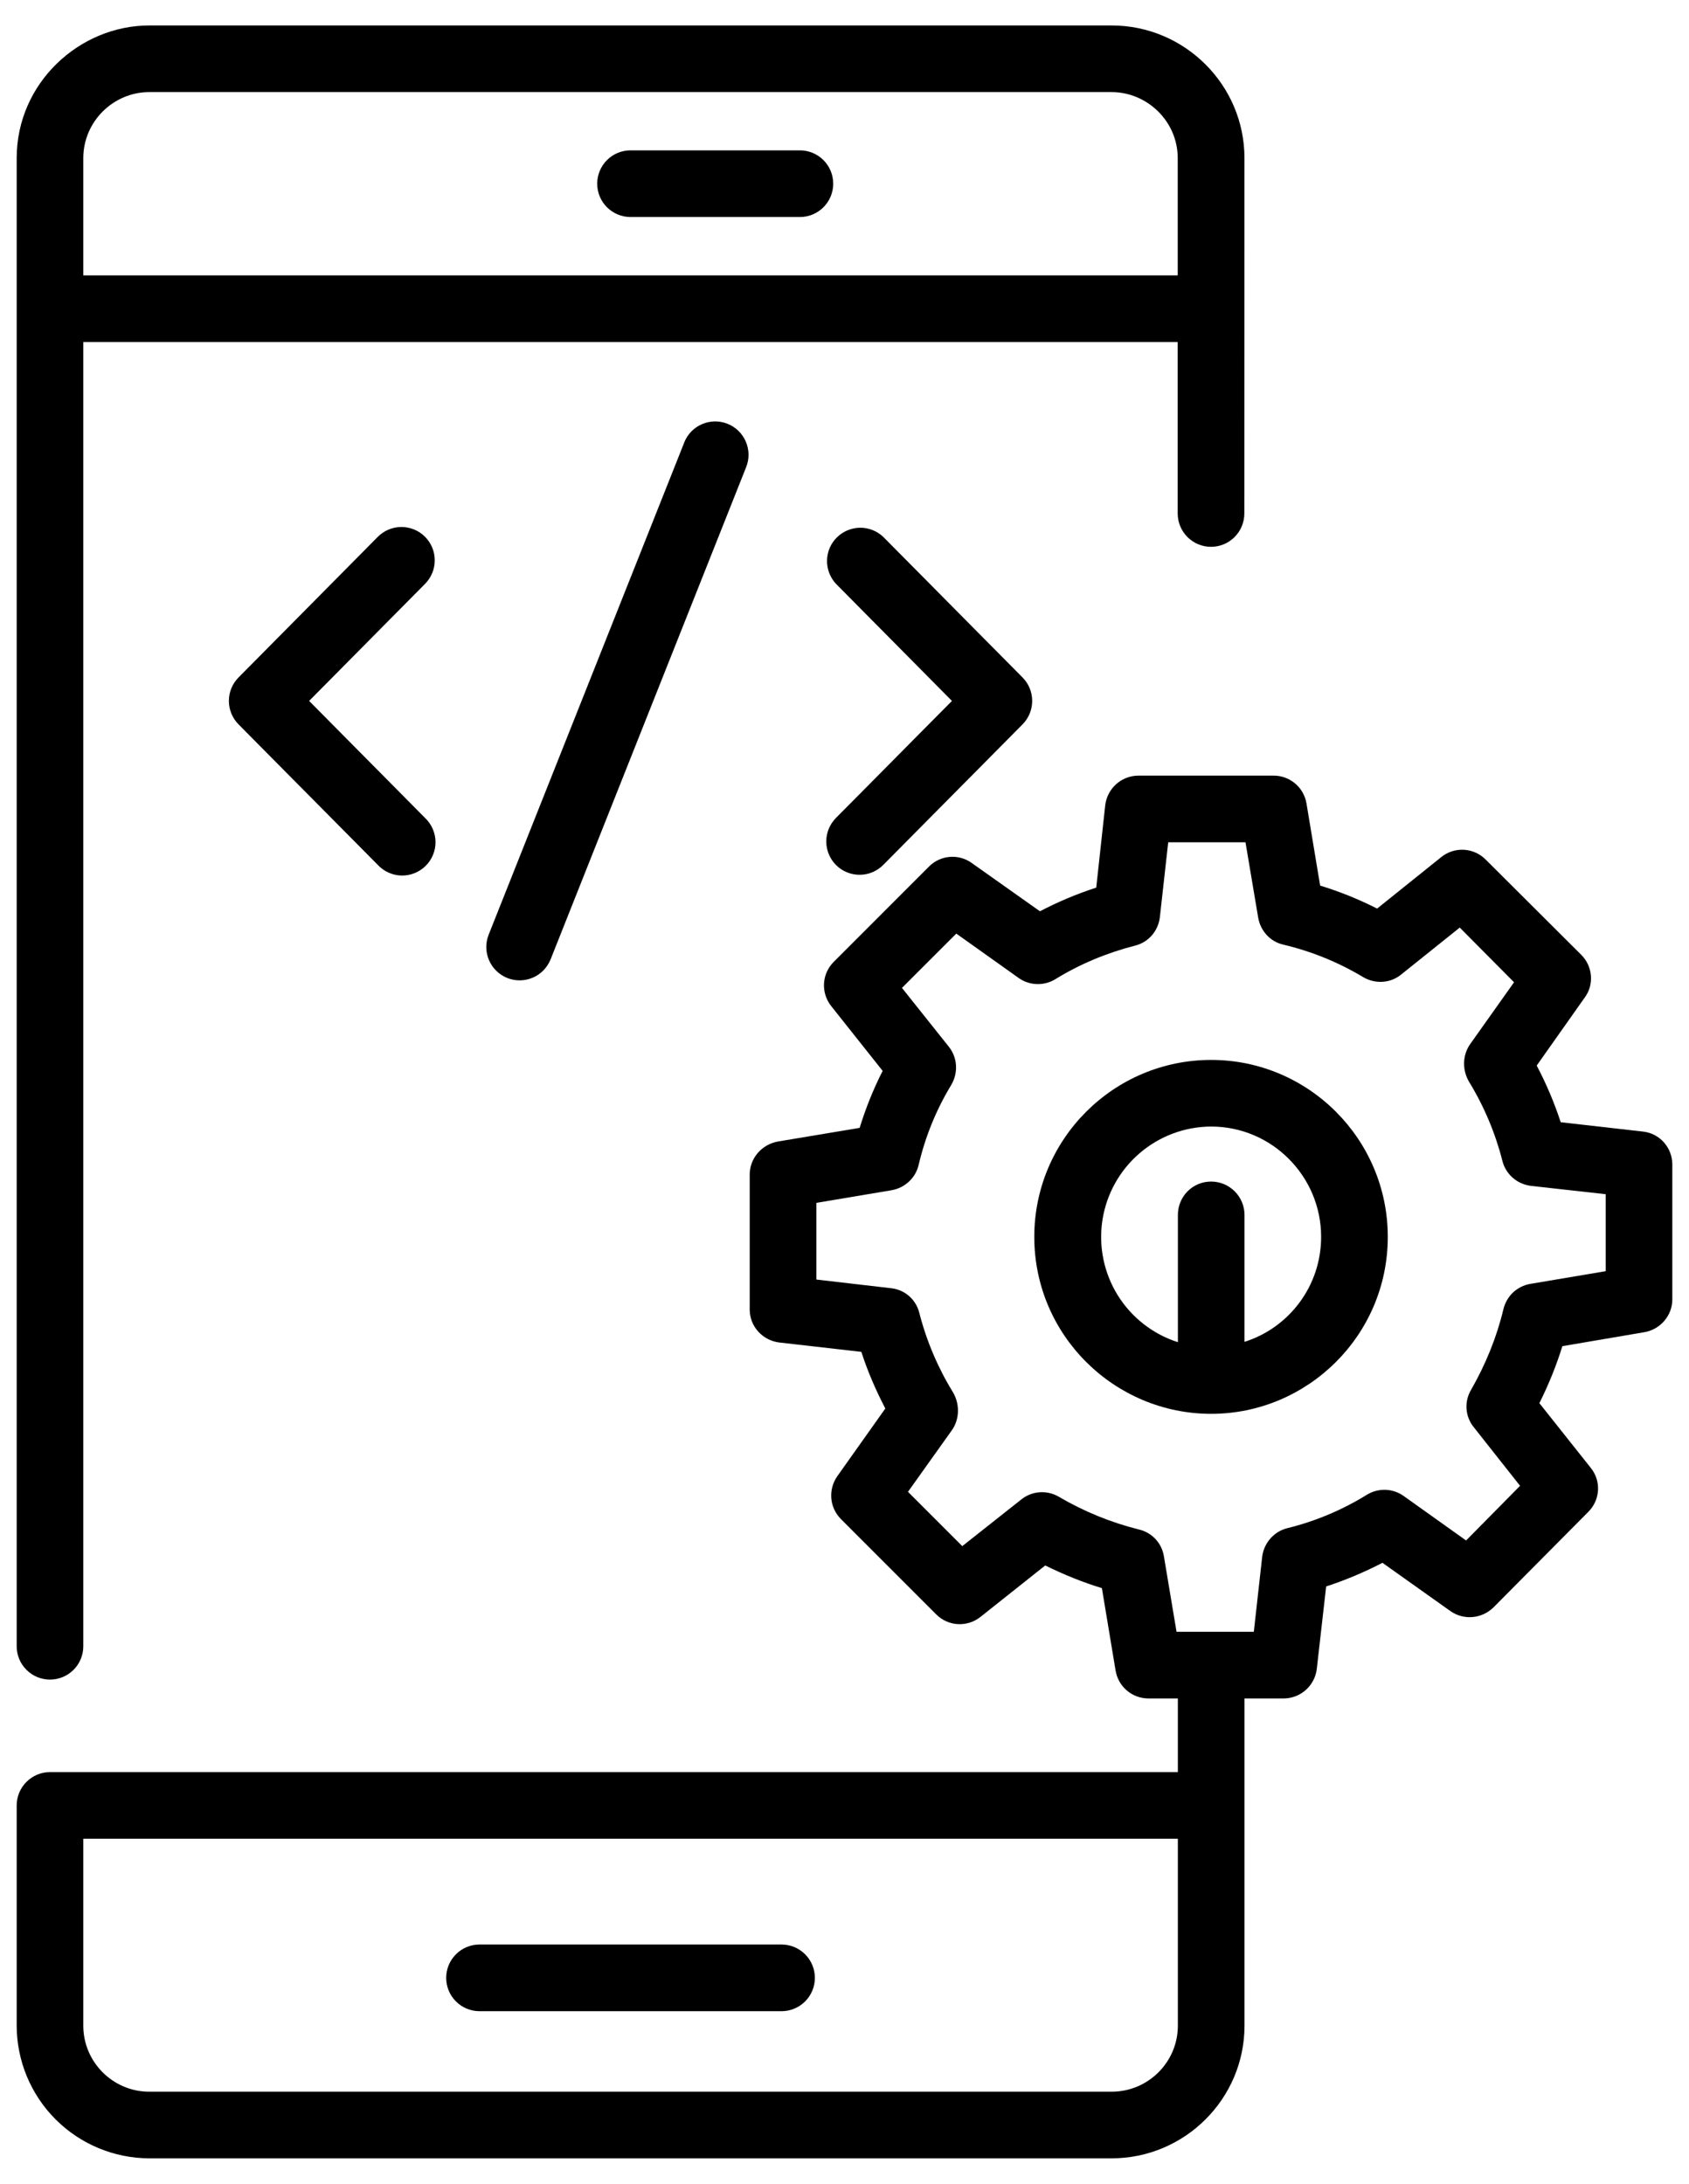
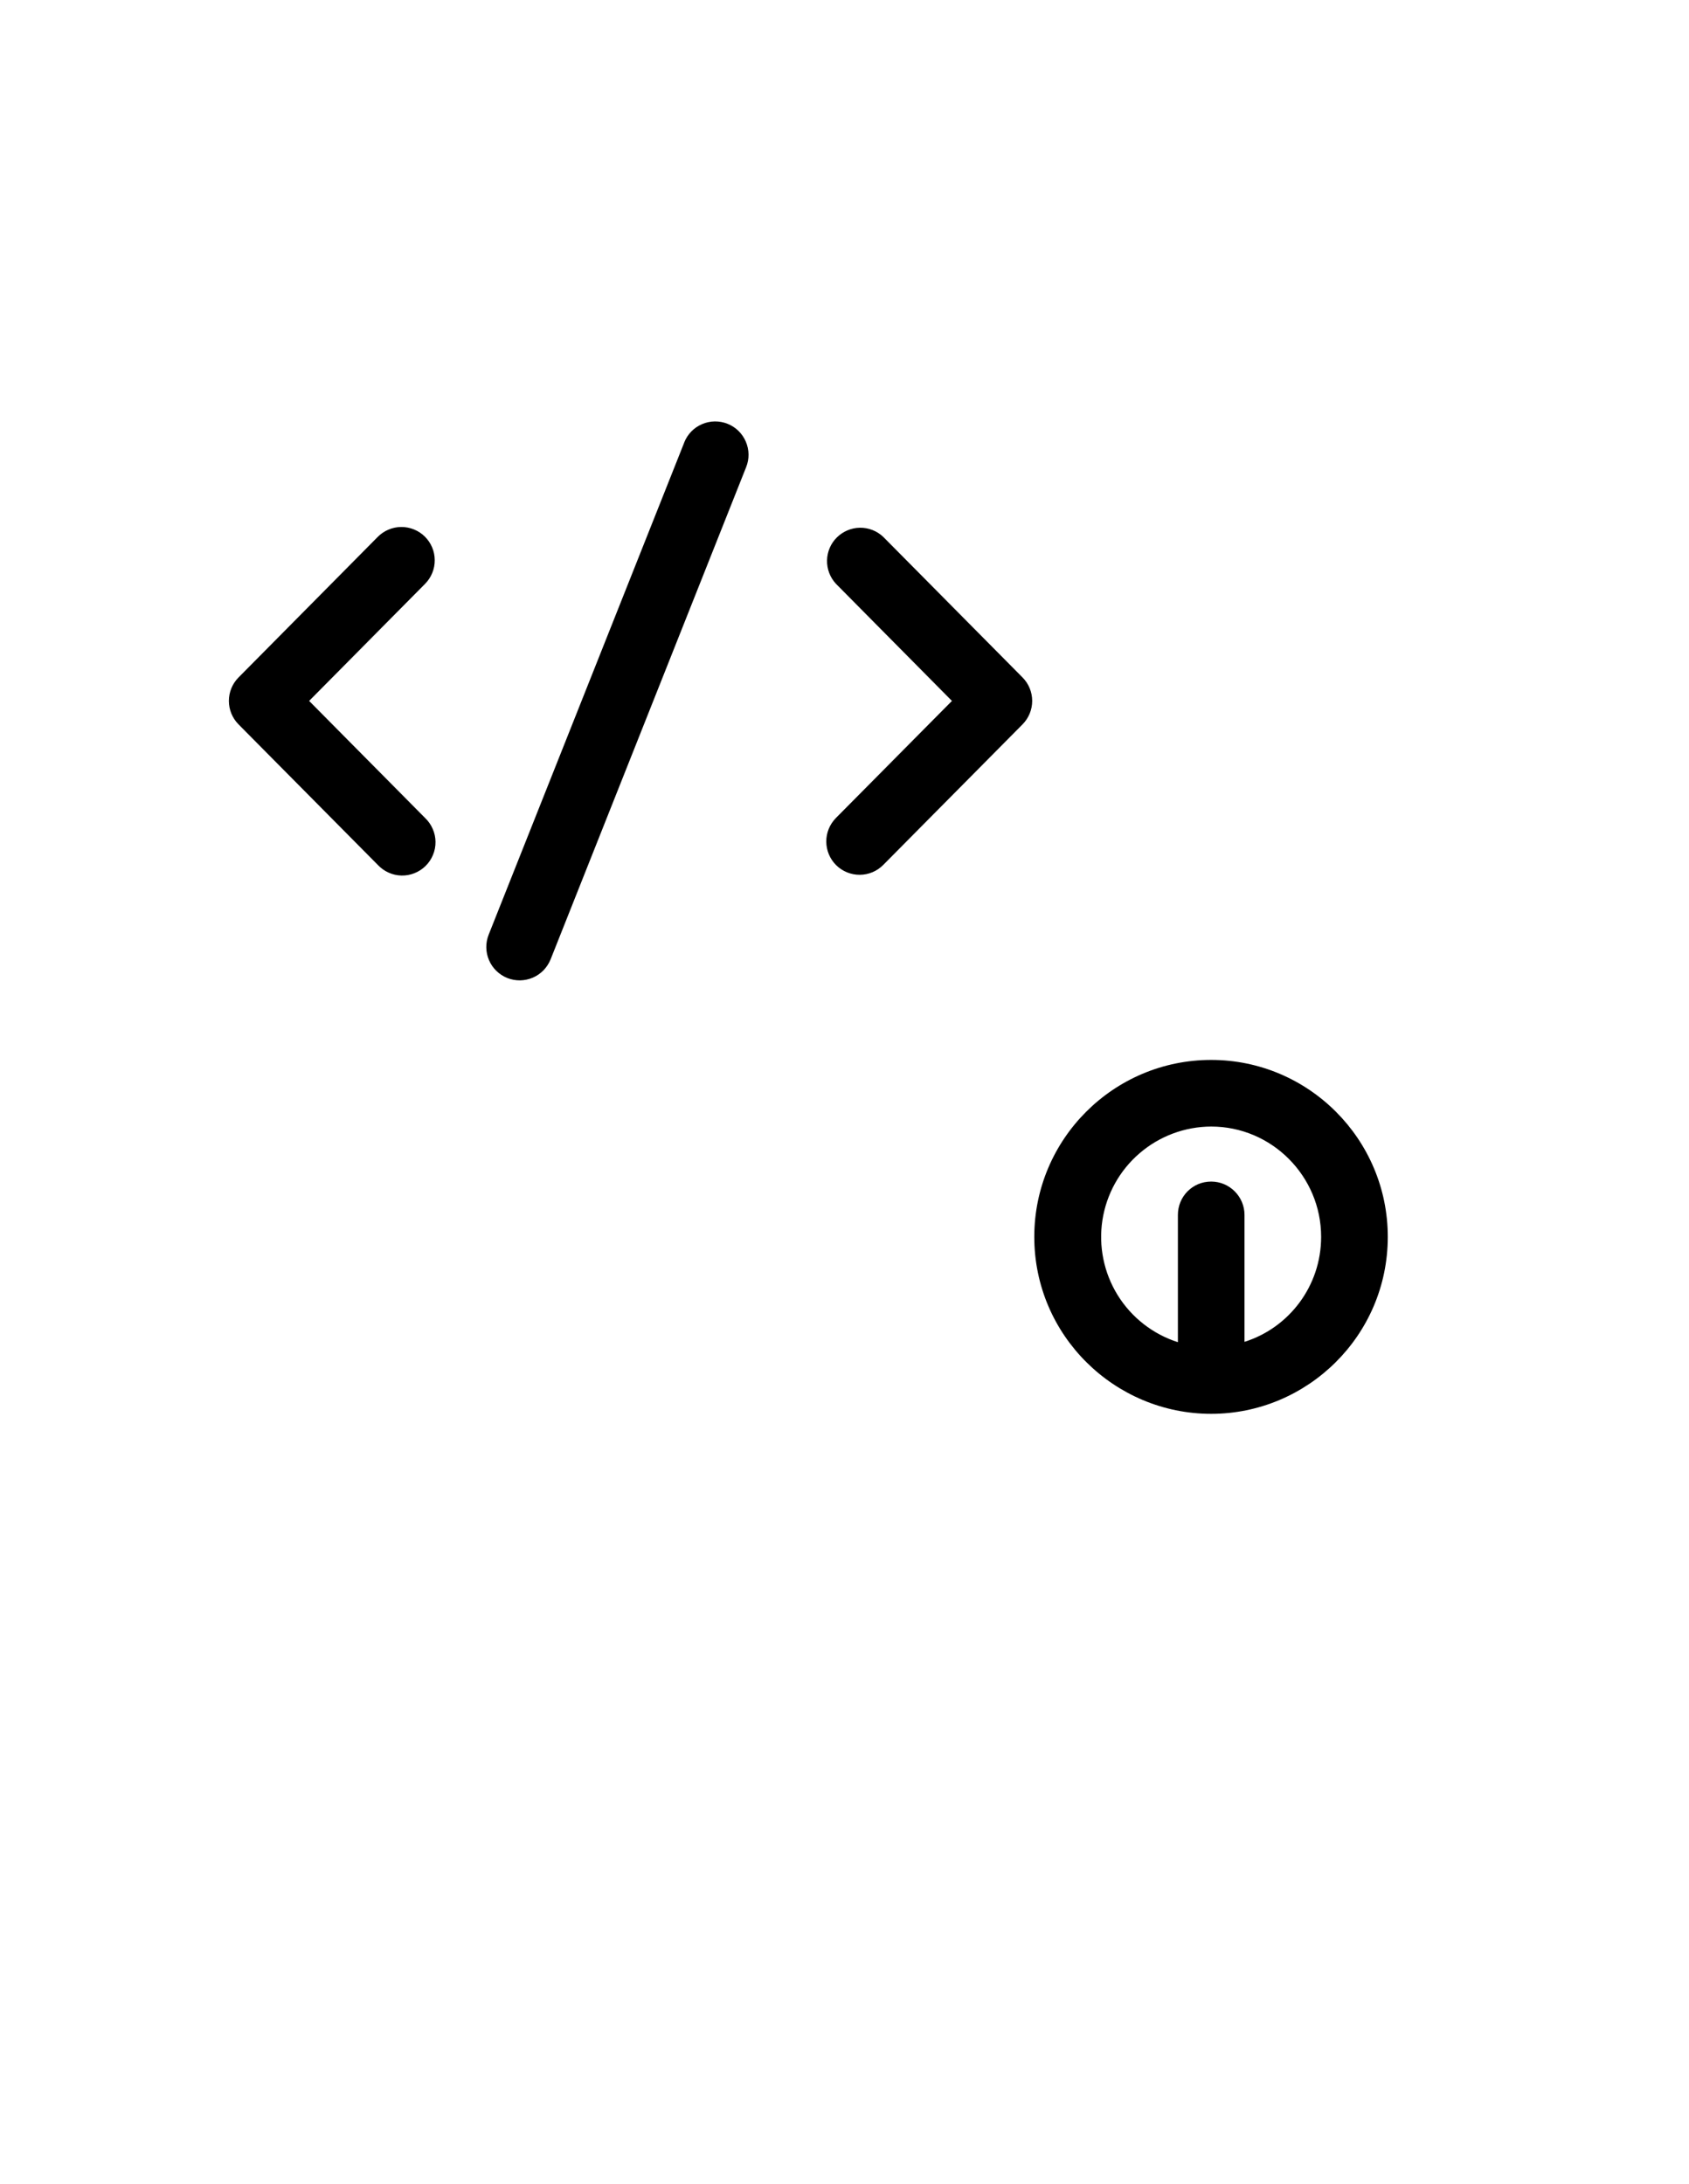
<svg xmlns="http://www.w3.org/2000/svg" width="41" height="53" viewBox="0 0 41 53" fill="none">
-   <path d="M15.306 5.267H19.417C19.631 5.267 19.837 5.182 19.989 5.03C20.141 4.878 20.226 4.673 20.226 4.458C20.226 4.243 20.141 4.038 19.989 3.886C19.837 3.734 19.631 3.649 19.417 3.649H15.306C15.091 3.649 14.886 3.734 14.734 3.886C14.582 4.038 14.497 4.243 14.497 4.458C14.497 4.673 14.582 4.878 14.734 5.03C14.886 5.182 15.091 5.267 15.306 5.267ZM11.639 48.811H18.972C19.187 48.811 19.392 48.725 19.544 48.574C19.696 48.422 19.781 48.216 19.781 48.002C19.781 47.787 19.696 47.582 19.544 47.43C19.392 47.278 19.187 47.193 18.972 47.193H11.639C11.425 47.193 11.219 47.278 11.068 47.43C10.916 47.582 10.831 47.787 10.831 48.002C10.831 48.216 10.916 48.422 11.068 48.574C11.219 48.725 11.425 48.811 11.639 48.811Z" fill="black" />
-   <path d="M1.214 40.763C1.428 40.763 1.634 40.678 1.786 40.526C1.937 40.374 2.022 40.169 2.022 39.954V8.302H28.588V12.462C28.588 12.677 28.674 12.882 28.825 13.034C28.977 13.186 29.183 13.271 29.397 13.271C29.612 13.271 29.817 13.186 29.969 13.034C30.121 12.882 30.206 12.677 30.206 12.462L30.209 3.837C30.209 2.065 28.761 0.618 26.984 0.618H3.624C1.933 0.618 0.405 2.009 0.405 3.839V39.954C0.405 40.169 0.49 40.374 0.642 40.526C0.793 40.678 0.999 40.763 1.214 40.763ZM26.983 2.235C27.838 2.235 28.589 2.935 28.589 3.839V6.684H2.022V3.837C2.022 2.955 2.746 2.235 3.626 2.235H26.983Z" fill="black" />
  <path d="M20.297 20.997C20.45 21.148 20.656 21.232 20.87 21.231C21.085 21.23 21.29 21.144 21.441 20.991L24.822 17.58C24.972 17.428 25.056 17.224 25.056 17.011C25.056 16.797 24.972 16.593 24.822 16.442L21.441 13.03C21.288 12.885 21.086 12.806 20.875 12.808C20.665 12.811 20.465 12.895 20.315 13.043C20.166 13.19 20.08 13.39 20.076 13.601C20.072 13.811 20.149 14.014 20.292 14.168L23.108 17.011L20.291 19.853C20.141 20.006 20.056 20.212 20.058 20.426C20.059 20.641 20.145 20.846 20.297 20.997ZM10.314 13.024C10.239 12.949 10.149 12.89 10.051 12.85C9.952 12.81 9.847 12.789 9.741 12.79C9.635 12.79 9.53 12.812 9.432 12.853C9.334 12.894 9.245 12.954 9.17 13.03L5.79 16.442C5.64 16.593 5.556 16.797 5.556 17.011C5.556 17.224 5.64 17.428 5.79 17.58L9.171 20.991C9.245 21.07 9.334 21.134 9.433 21.178C9.532 21.223 9.638 21.247 9.747 21.249C9.855 21.251 9.963 21.232 10.063 21.191C10.164 21.151 10.255 21.091 10.332 21.015C10.409 20.939 10.47 20.848 10.511 20.747C10.553 20.647 10.573 20.54 10.572 20.431C10.571 20.323 10.548 20.216 10.504 20.117C10.461 20.017 10.398 19.928 10.32 19.853L7.504 17.011L10.32 14.168C10.47 14.016 10.555 13.809 10.553 13.595C10.553 13.38 10.466 13.175 10.314 13.024ZM16.61 10.739L11.862 22.685C11.823 22.784 11.803 22.889 11.805 22.995C11.806 23.102 11.829 23.206 11.871 23.304C11.913 23.402 11.974 23.49 12.05 23.564C12.126 23.638 12.216 23.696 12.315 23.736C12.414 23.775 12.519 23.794 12.625 23.793C12.732 23.791 12.836 23.769 12.934 23.727C13.032 23.685 13.12 23.624 13.194 23.548C13.268 23.471 13.326 23.381 13.366 23.283L18.113 11.336C18.193 11.137 18.189 10.914 18.104 10.717C18.019 10.52 17.86 10.364 17.66 10.285C17.46 10.206 17.238 10.209 17.041 10.294C16.843 10.379 16.688 10.539 16.609 10.739H16.61ZM29.401 25.724C27.032 25.724 25.107 27.649 25.107 30.018C25.107 32.411 27.057 34.313 29.401 34.313C31.736 34.313 33.688 32.414 33.688 30.018C33.688 27.649 31.763 25.724 29.401 25.724ZM30.21 32.566V29.485C30.21 29.04 29.846 28.676 29.401 28.676C28.948 28.676 28.593 29.04 28.593 29.485V32.574C27.985 32.38 27.466 31.974 27.13 31.431C26.795 30.888 26.664 30.243 26.761 29.612C26.859 28.981 27.178 28.406 27.662 27.99C28.146 27.573 28.763 27.343 29.401 27.341C30.873 27.341 32.07 28.546 32.07 30.018C32.07 31.216 31.286 32.227 30.21 32.566Z" fill="black" />
-   <path d="M39.875 27.462L37.886 27.236C37.732 26.767 37.538 26.306 37.303 25.861L38.468 24.211C38.703 23.896 38.662 23.451 38.387 23.176L36.066 20.863C35.926 20.721 35.739 20.636 35.54 20.624C35.342 20.612 35.146 20.674 34.99 20.798L33.429 22.051C32.984 21.825 32.523 21.639 32.046 21.493L31.714 19.496C31.682 19.307 31.584 19.136 31.437 19.013C31.29 18.89 31.105 18.823 30.914 18.824H27.638C27.225 18.824 26.878 19.132 26.829 19.544L26.611 21.542C26.134 21.696 25.68 21.89 25.244 22.116L23.586 20.943C23.431 20.832 23.241 20.78 23.052 20.797C22.862 20.813 22.684 20.896 22.55 21.032L20.237 23.346C19.946 23.637 19.922 24.098 20.18 24.421L21.426 25.99C21.2 26.435 21.014 26.896 20.868 27.373L18.878 27.705C18.49 27.778 18.199 28.11 18.199 28.506V31.782C18.199 32.194 18.514 32.534 18.919 32.582L20.909 32.809C21.062 33.286 21.264 33.747 21.491 34.184L20.326 35.826C20.1 36.149 20.132 36.586 20.415 36.869L22.728 39.182C23.02 39.474 23.48 39.498 23.804 39.239L25.373 37.993C25.818 38.212 26.271 38.398 26.748 38.543L27.08 40.541C27.111 40.731 27.208 40.904 27.355 41.029C27.502 41.153 27.688 41.221 27.881 41.221H28.592V43.008H1.214C0.769 43.008 0.405 43.372 0.405 43.817V49.163C0.407 50.016 0.747 50.834 1.35 51.437C1.953 52.04 2.771 52.38 3.624 52.382H26.983C28.762 52.382 30.21 50.934 30.21 49.163V41.221H31.156C31.569 41.221 31.917 40.913 31.965 40.501L32.192 38.503C32.662 38.349 33.119 38.156 33.559 37.929L35.209 39.101C35.532 39.328 35.969 39.288 36.252 39.013L38.557 36.691C38.848 36.4 38.872 35.939 38.614 35.623L37.368 34.054C37.594 33.601 37.781 33.14 37.926 32.671L39.916 32.332C40.304 32.267 40.595 31.927 40.595 31.539V28.263C40.595 27.851 40.288 27.503 39.875 27.462ZM28.592 49.163C28.592 50.045 27.872 50.765 26.983 50.765H3.624C2.742 50.765 2.022 50.045 2.022 49.163V44.626H28.592V49.163ZM38.978 30.851L37.15 31.159C36.826 31.215 36.575 31.45 36.495 31.773C36.333 32.453 36.066 33.108 35.71 33.731C35.54 34.014 35.564 34.378 35.775 34.637L36.899 36.06L35.589 37.387L34.068 36.303C33.938 36.212 33.785 36.162 33.627 36.157C33.469 36.153 33.313 36.195 33.178 36.279C32.588 36.643 31.941 36.918 31.253 37.087C30.922 37.168 30.679 37.451 30.639 37.783L30.436 39.603H28.56L28.253 37.767C28.227 37.611 28.156 37.466 28.048 37.351C27.94 37.236 27.8 37.155 27.646 37.12C26.967 36.95 26.311 36.683 25.705 36.327C25.564 36.244 25.401 36.205 25.238 36.217C25.074 36.228 24.919 36.289 24.791 36.392L23.359 37.524L22.041 36.206L23.108 34.709C23.281 34.466 23.311 34.106 23.141 33.804C22.777 33.213 22.494 32.558 22.316 31.863C22.277 31.704 22.19 31.562 22.067 31.454C21.944 31.347 21.791 31.281 21.628 31.264L19.817 31.054V29.193L21.645 28.886C21.968 28.829 22.227 28.587 22.3 28.271C22.461 27.584 22.728 26.929 23.092 26.33C23.262 26.039 23.246 25.675 23.036 25.408L21.895 23.976L23.214 22.658L24.726 23.734C24.855 23.826 25.008 23.878 25.166 23.883C25.324 23.889 25.481 23.848 25.616 23.766C26.206 23.402 26.861 23.127 27.557 22.949C27.881 22.868 28.115 22.593 28.155 22.262L28.358 20.442H30.234L30.542 22.27C30.598 22.593 30.833 22.852 31.148 22.925C31.836 23.087 32.491 23.354 33.097 23.718C33.389 23.887 33.753 23.863 34.011 23.653L35.435 22.512L36.753 23.839L35.686 25.343C35.516 25.584 35.481 25.935 35.653 26.241C36.025 26.848 36.3 27.503 36.47 28.174C36.551 28.498 36.826 28.74 37.166 28.781L38.978 28.983V30.851Z" fill="black" />
</svg>